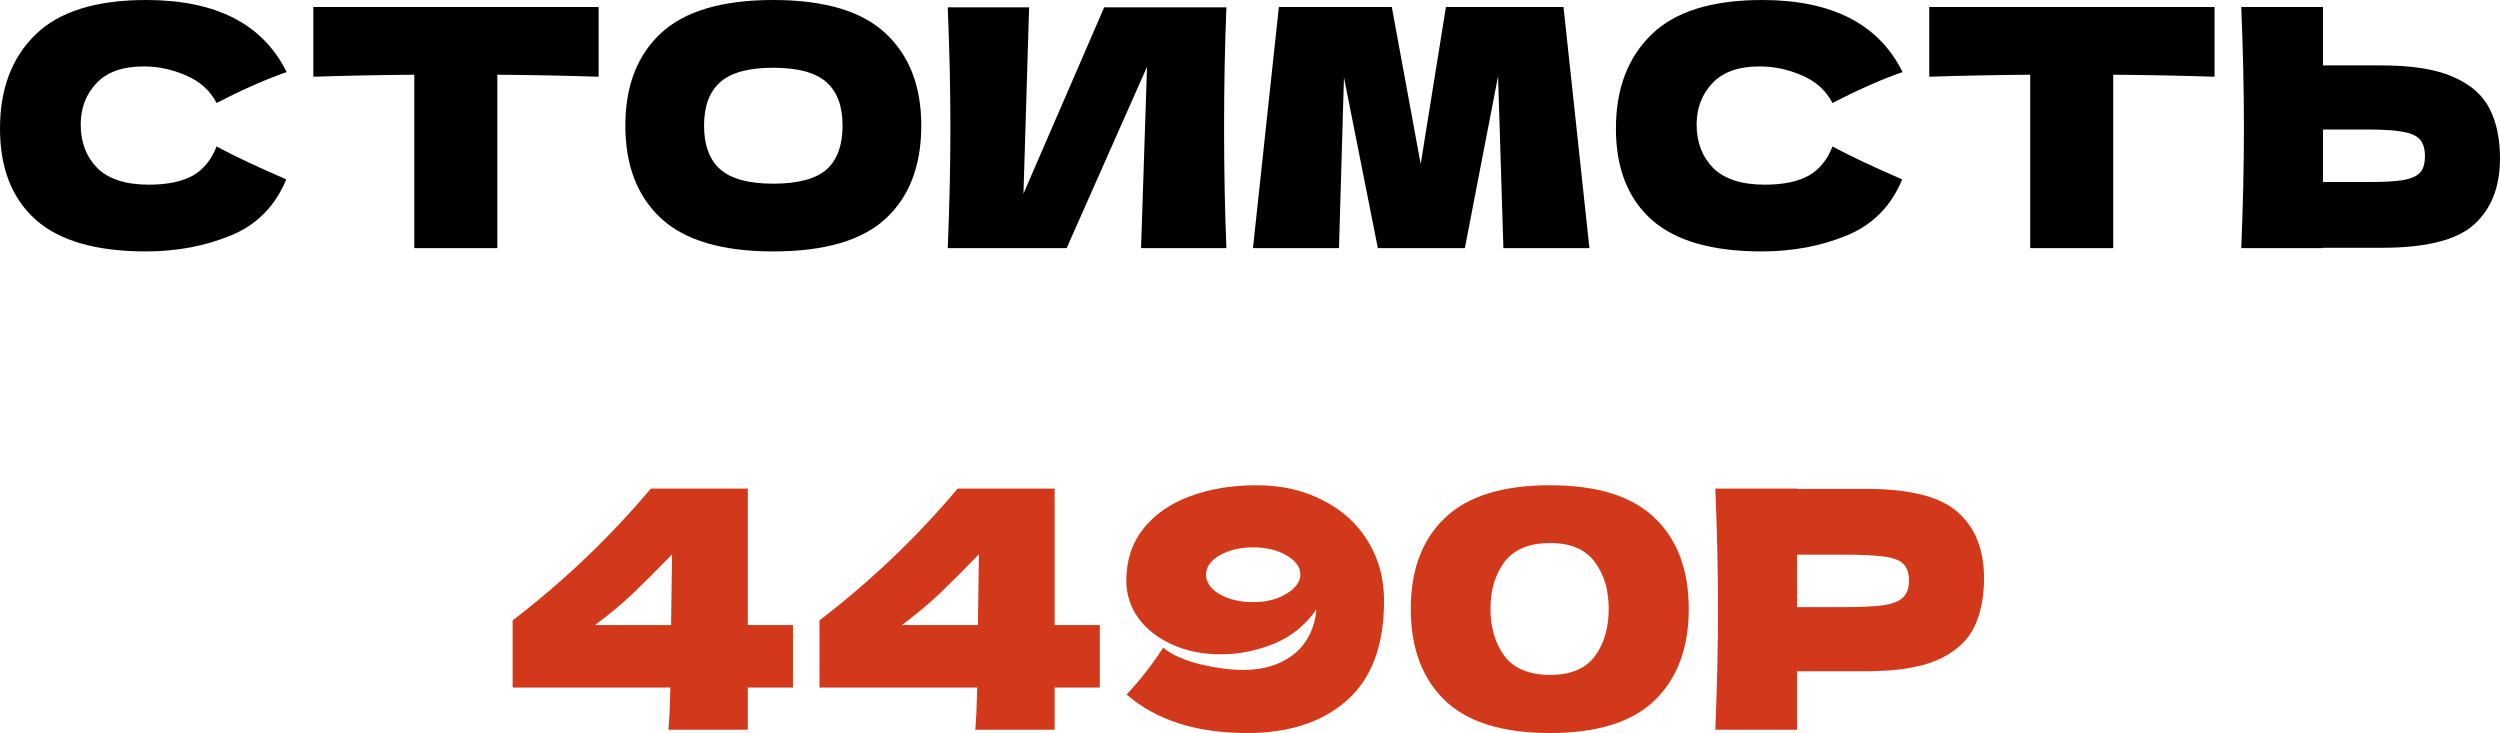
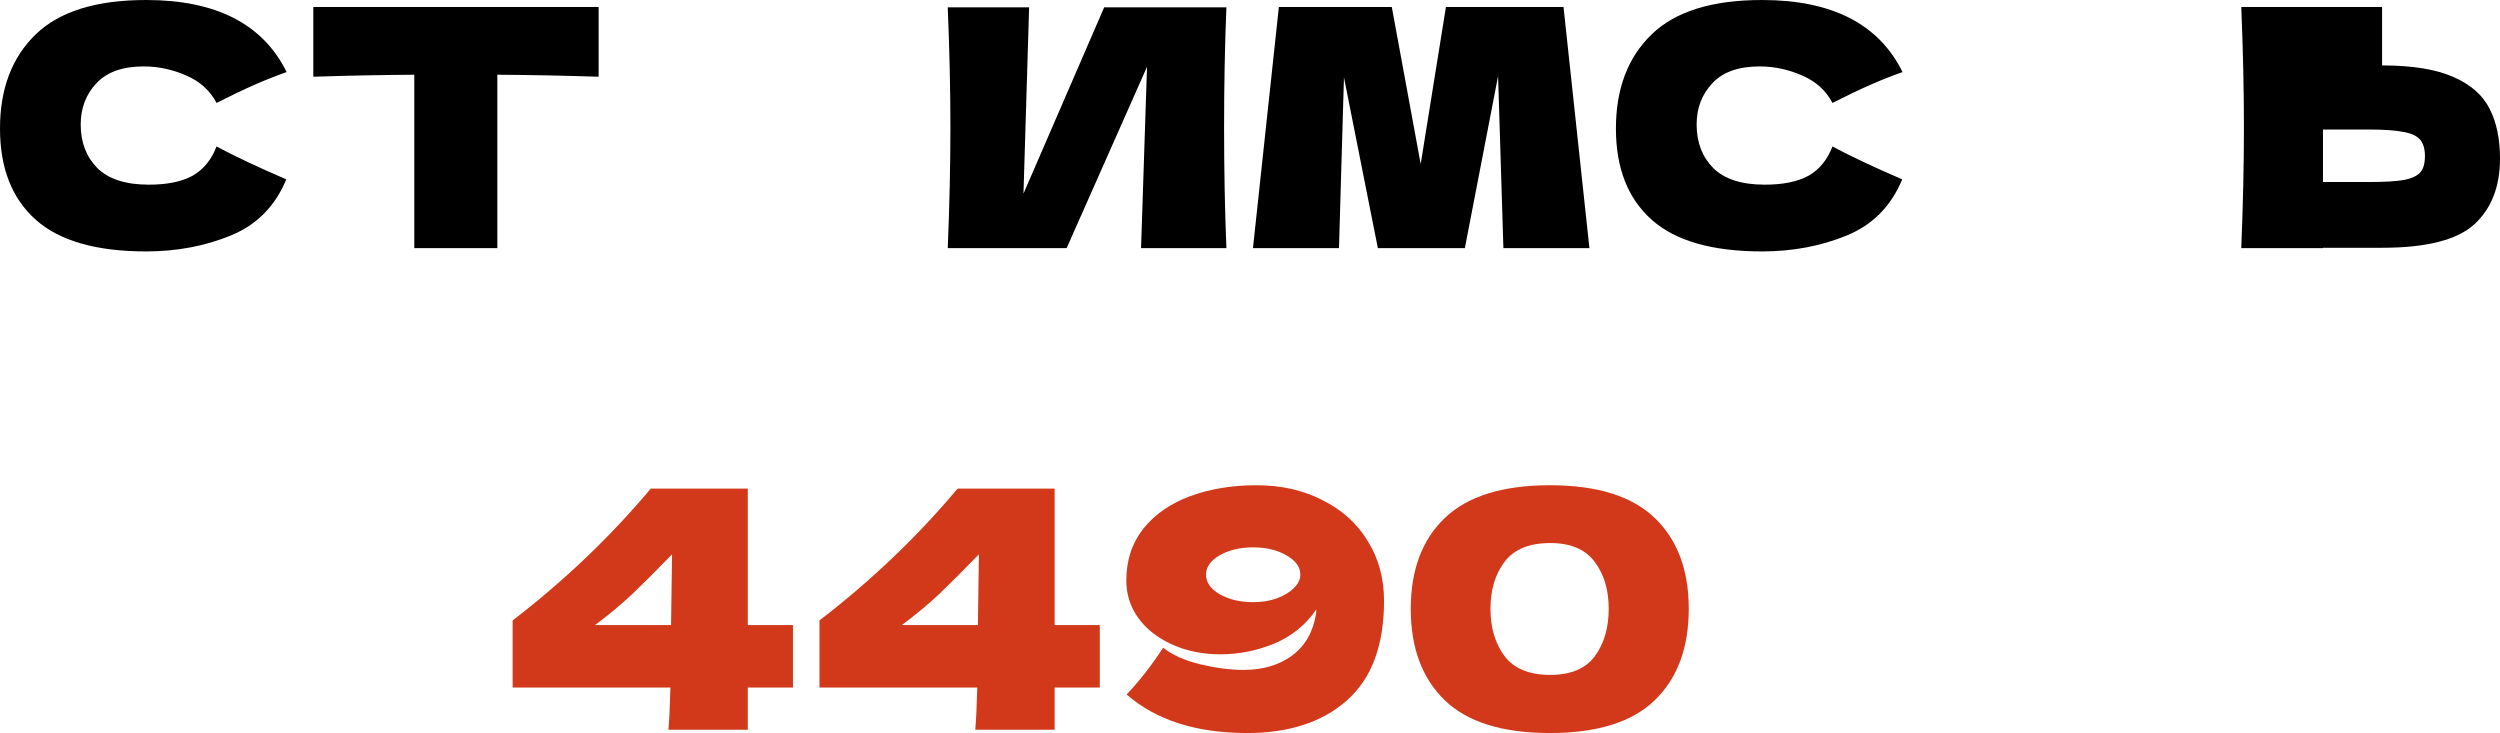
<svg xmlns="http://www.w3.org/2000/svg" viewBox="0 0 150.541 44.14" fill="none">
-   <path d="M112.371 29.44C115.024 29.44 116.871 29.913 117.911 30.86C118.951 31.793 119.471 33.113 119.471 34.82C119.471 35.993 119.264 36.993 118.851 37.82C118.438 38.633 117.711 39.273 116.671 39.74C115.631 40.193 114.198 40.42 112.371 40.42H108.211V43.94H103.291C103.398 41.353 103.451 38.933 103.451 36.68C103.451 34.427 103.398 32.007 103.291 29.42H108.211V29.44H112.371ZM110.971 36.56C112.078 36.56 112.904 36.52 113.451 36.44C114.011 36.347 114.398 36.187 114.611 35.96C114.838 35.733 114.951 35.4 114.951 34.96C114.951 34.52 114.844 34.193 114.631 33.98C114.431 33.753 114.051 33.6 113.491 33.52C112.944 33.44 112.104 33.4 110.971 33.4H108.211V36.56H110.971Z" fill="#D1391A" />
  <path d="M93.331 44.14C90.464 44.14 88.351 43.48 86.991 42.16C85.631 40.84 84.951 39.007 84.951 36.66C84.951 34.327 85.631 32.507 86.991 31.2C88.365 29.88 90.478 29.22 93.331 29.22C96.184 29.22 98.291 29.88 99.651 31.2C101.011 32.507 101.691 34.327 101.691 36.66C101.691 39.007 101.011 40.84 99.651 42.16C98.291 43.48 96.184 44.14 93.331 44.14ZM93.351 40.64C94.578 40.64 95.471 40.267 96.031 39.52C96.591 38.76 96.871 37.807 96.871 36.66C96.871 35.527 96.591 34.587 96.031 33.84C95.471 33.08 94.578 32.7 93.351 32.7C92.084 32.7 91.164 33.08 90.591 33.84C90.031 34.587 89.751 35.527 89.751 36.66C89.751 37.793 90.031 38.74 90.591 39.5C91.164 40.26 92.084 40.64 93.351 40.64Z" fill="#D1391A" />
  <path d="M75.662 29.22C77.156 29.22 78.482 29.52 79.642 30.12C80.816 30.707 81.722 31.527 82.362 32.58C83.016 33.633 83.342 34.833 83.342 36.18C83.342 38.86 82.596 40.86 81.102 42.18C79.622 43.487 77.622 44.14 75.102 44.14C72.035 44.14 69.616 43.367 67.842 41.82C68.642 40.967 69.376 40.027 70.042 39C70.562 39.427 71.302 39.76 72.262 40C73.222 40.227 74.096 40.34 74.882 40.34C76.042 40.34 77.016 40.053 77.802 39.48C78.589 38.893 79.069 38.06 79.242 36.98C79.255 36.913 79.262 36.82 79.262 36.7C78.622 37.633 77.776 38.32 76.722 38.76C75.669 39.187 74.596 39.4 73.502 39.4C72.436 39.4 71.469 39.207 70.602 38.82C69.736 38.433 69.056 37.907 68.562 37.24C68.069 36.56 67.822 35.8 67.822 34.96C67.822 33.747 68.162 32.707 68.842 31.84C69.536 30.973 70.476 30.32 71.662 29.88C72.849 29.44 74.182 29.22 75.662 29.22ZM75.462 36.26C75.969 36.26 76.436 36.187 76.862 36.04C77.302 35.88 77.649 35.673 77.902 35.42C78.169 35.167 78.302 34.893 78.302 34.6C78.302 34.147 78.022 33.76 77.462 33.44C76.915 33.12 76.249 32.96 75.462 32.96C74.676 32.96 74.002 33.12 73.442 33.44C72.896 33.76 72.622 34.147 72.622 34.6C72.622 35.067 72.896 35.46 73.442 35.78C74.002 36.1 74.676 36.26 75.462 36.26Z" fill="#D1391A" />
  <path d="M66.226 37.64V41.4H63.506V43.94H58.726C58.779 43.38 58.819 42.533 58.846 41.4H49.346V37.36C52.452 34.973 55.226 32.327 57.666 29.42H63.506V37.64H66.226ZM58.946 33.38C58.026 34.327 57.232 35.12 56.566 35.76C55.899 36.387 55.146 37.013 54.306 37.64H58.886L58.946 33.38Z" fill="#D1391A" />
  <path d="M47.749 37.64V41.4H45.029V43.94H40.249C40.303 43.38 40.342 42.533 40.369 41.4H30.869V37.36C33.976 34.973 36.749 32.327 39.189 29.42H45.029V37.64H47.749ZM40.469 33.38C39.549 34.327 38.756 35.12 38.089 35.76C37.423 36.387 36.669 37.013 35.829 37.64H40.409L40.469 33.38Z" fill="#D1391A" />
-   <path d="M143.441 3.94C145.268 3.94 146.701 4.173 147.741 4.64C148.781 5.093 149.508 5.733 149.921 6.56C150.334 7.373 150.541 8.367 150.541 9.54C150.541 11.247 150.021 12.573 148.981 13.52C147.941 14.453 146.094 14.92 143.441 14.92H139.881V14.94H134.961C135.067 12.353 135.121 9.933 135.121 7.68C135.121 5.427 135.067 3.007 134.961 0.42H139.881V3.94H143.441ZM142.641 10.96C143.574 10.96 144.274 10.92 144.741 10.84C145.221 10.747 145.554 10.593 145.741 10.38C145.928 10.167 146.021 9.84 146.021 9.4C146.021 8.96 145.921 8.627 145.721 8.4C145.521 8.173 145.181 8.02 144.701 7.94C144.234 7.847 143.547 7.8 142.641 7.8H139.881V10.96H142.641Z" fill="black" />
-   <path d="M133.352 4.62C131.259 4.553 129.225 4.513 127.252 4.5V14.94H122.252V4.5C120.265 4.513 118.239 4.553 116.172 4.62V0.42H133.352V4.62Z" fill="black" />
+   <path d="M143.441 3.94C145.268 3.94 146.701 4.173 147.741 4.64C148.781 5.093 149.508 5.733 149.921 6.56C150.334 7.373 150.541 8.367 150.541 9.54C150.541 11.247 150.021 12.573 148.981 13.52C147.941 14.453 146.094 14.92 143.441 14.92H139.881V14.94H134.961C135.067 12.353 135.121 9.933 135.121 7.68C135.121 5.427 135.067 3.007 134.961 0.42H139.881H143.441ZM142.641 10.96C143.574 10.96 144.274 10.92 144.741 10.84C145.221 10.747 145.554 10.593 145.741 10.38C145.928 10.167 146.021 9.84 146.021 9.4C146.021 8.96 145.921 8.627 145.721 8.4C145.521 8.173 145.181 8.02 144.701 7.94C144.234 7.847 143.547 7.8 142.641 7.8H139.881V10.96H142.641Z" fill="black" />
  <path d="M106.105 15.14C103.091 15.14 100.871 14.5 99.445 13.22C98.018 11.94 97.305 10.113 97.305 7.74C97.305 5.353 98.018 3.467 99.445 2.08C100.871 0.693 103.091 0 106.105 0C110.318 0 113.138 1.447 114.565 4.34C113.365 4.753 111.958 5.373 110.345 6.2C109.958 5.453 109.345 4.9 108.505 4.54C107.678 4.18 106.831 4 105.965 4C104.685 4 103.731 4.34 103.105 5.02C102.478 5.687 102.165 6.513 102.165 7.5C102.165 8.567 102.498 9.44 103.165 10.12C103.845 10.787 104.878 11.12 106.265 11.12C107.371 11.12 108.251 10.94 108.905 10.58C109.558 10.207 110.038 9.62 110.345 8.82C111.438 9.407 112.838 10.067 114.545 10.8C113.878 12.413 112.765 13.54 111.205 14.18C109.645 14.82 107.945 15.14 106.105 15.14Z" fill="black" />
  <path d="M94.149 0.42L95.709 14.94H90.529L90.209 4.58L88.209 14.94H82.969L80.929 4.66L80.629 14.94H75.449L77.009 0.42H83.809L85.549 9.88L87.069 0.42H94.149Z" fill="black" />
  <path d="M61.97 0.44L61.63 11.66L66.49 0.44H73.85C73.757 2.693 73.71 5.107 73.71 7.68C73.71 10.267 73.757 12.687 73.85 14.94H68.71L69.07 4.02L64.23 14.94H57.07C57.177 12.353 57.23 9.933 57.23 7.68C57.23 5.44 57.177 3.027 57.07 0.44H61.97Z" fill="black" />
-   <path d="M46.556 15.14C43.503 15.14 41.256 14.48 39.816 13.16C38.376 11.827 37.656 9.96 37.656 7.56C37.656 5.187 38.369 3.333 39.796 2C41.236 0.667 43.49 0 46.556 0C49.636 0 51.889 0.667 53.316 2C54.756 3.333 55.476 5.187 55.476 7.56C55.476 9.973 54.763 11.84 53.336 13.16C51.91 14.48 49.65 15.14 46.556 15.14ZM46.556 11.06C48.036 11.06 49.103 10.78 49.756 10.22C50.41 9.647 50.736 8.76 50.736 7.56C50.736 6.387 50.41 5.513 49.756 4.94C49.103 4.367 48.036 4.08 46.556 4.08C45.09 4.08 44.03 4.367 43.376 4.94C42.723 5.513 42.396 6.387 42.396 7.56C42.396 8.747 42.723 9.627 43.376 10.2C44.03 10.773 45.09 11.06 46.556 11.06Z" fill="black" />
  <path d="M36.047 4.62C33.954 4.553 31.92 4.513 29.947 4.5V14.94H24.947V4.5C22.961 4.513 20.934 4.553 18.867 4.62V0.42H36.047V4.62Z" fill="black" />
  <path d="M8.8 15.14C5.787 15.14 3.567 14.5 2.14 13.22C0.713 11.94 0 10.113 0 7.74C0 5.353 0.713 3.467 2.14 2.08C3.567 0.693 5.787 0 8.8 0C13.013 0 15.833 1.447 17.26 4.34C16.06 4.753 14.653 5.373 13.04 6.2C12.653 5.453 12.04 4.9 11.2 4.54C10.373 4.18 9.527 4 8.66 4C7.38 4 6.427 4.34 5.8 5.02C5.173 5.687 4.86 6.513 4.86 7.5C4.86 8.567 5.193 9.44 5.86 10.12C6.54 10.787 7.573 11.12 8.96 11.12C10.067 11.12 10.947 10.94 11.6 10.58C12.253 10.207 12.733 9.62 13.04 8.82C14.133 9.407 15.533 10.067 17.24 10.8C16.573 12.413 15.46 13.54 13.9 14.18C12.34 14.82 10.64 15.14 8.8 15.14Z" fill="black" />
</svg>